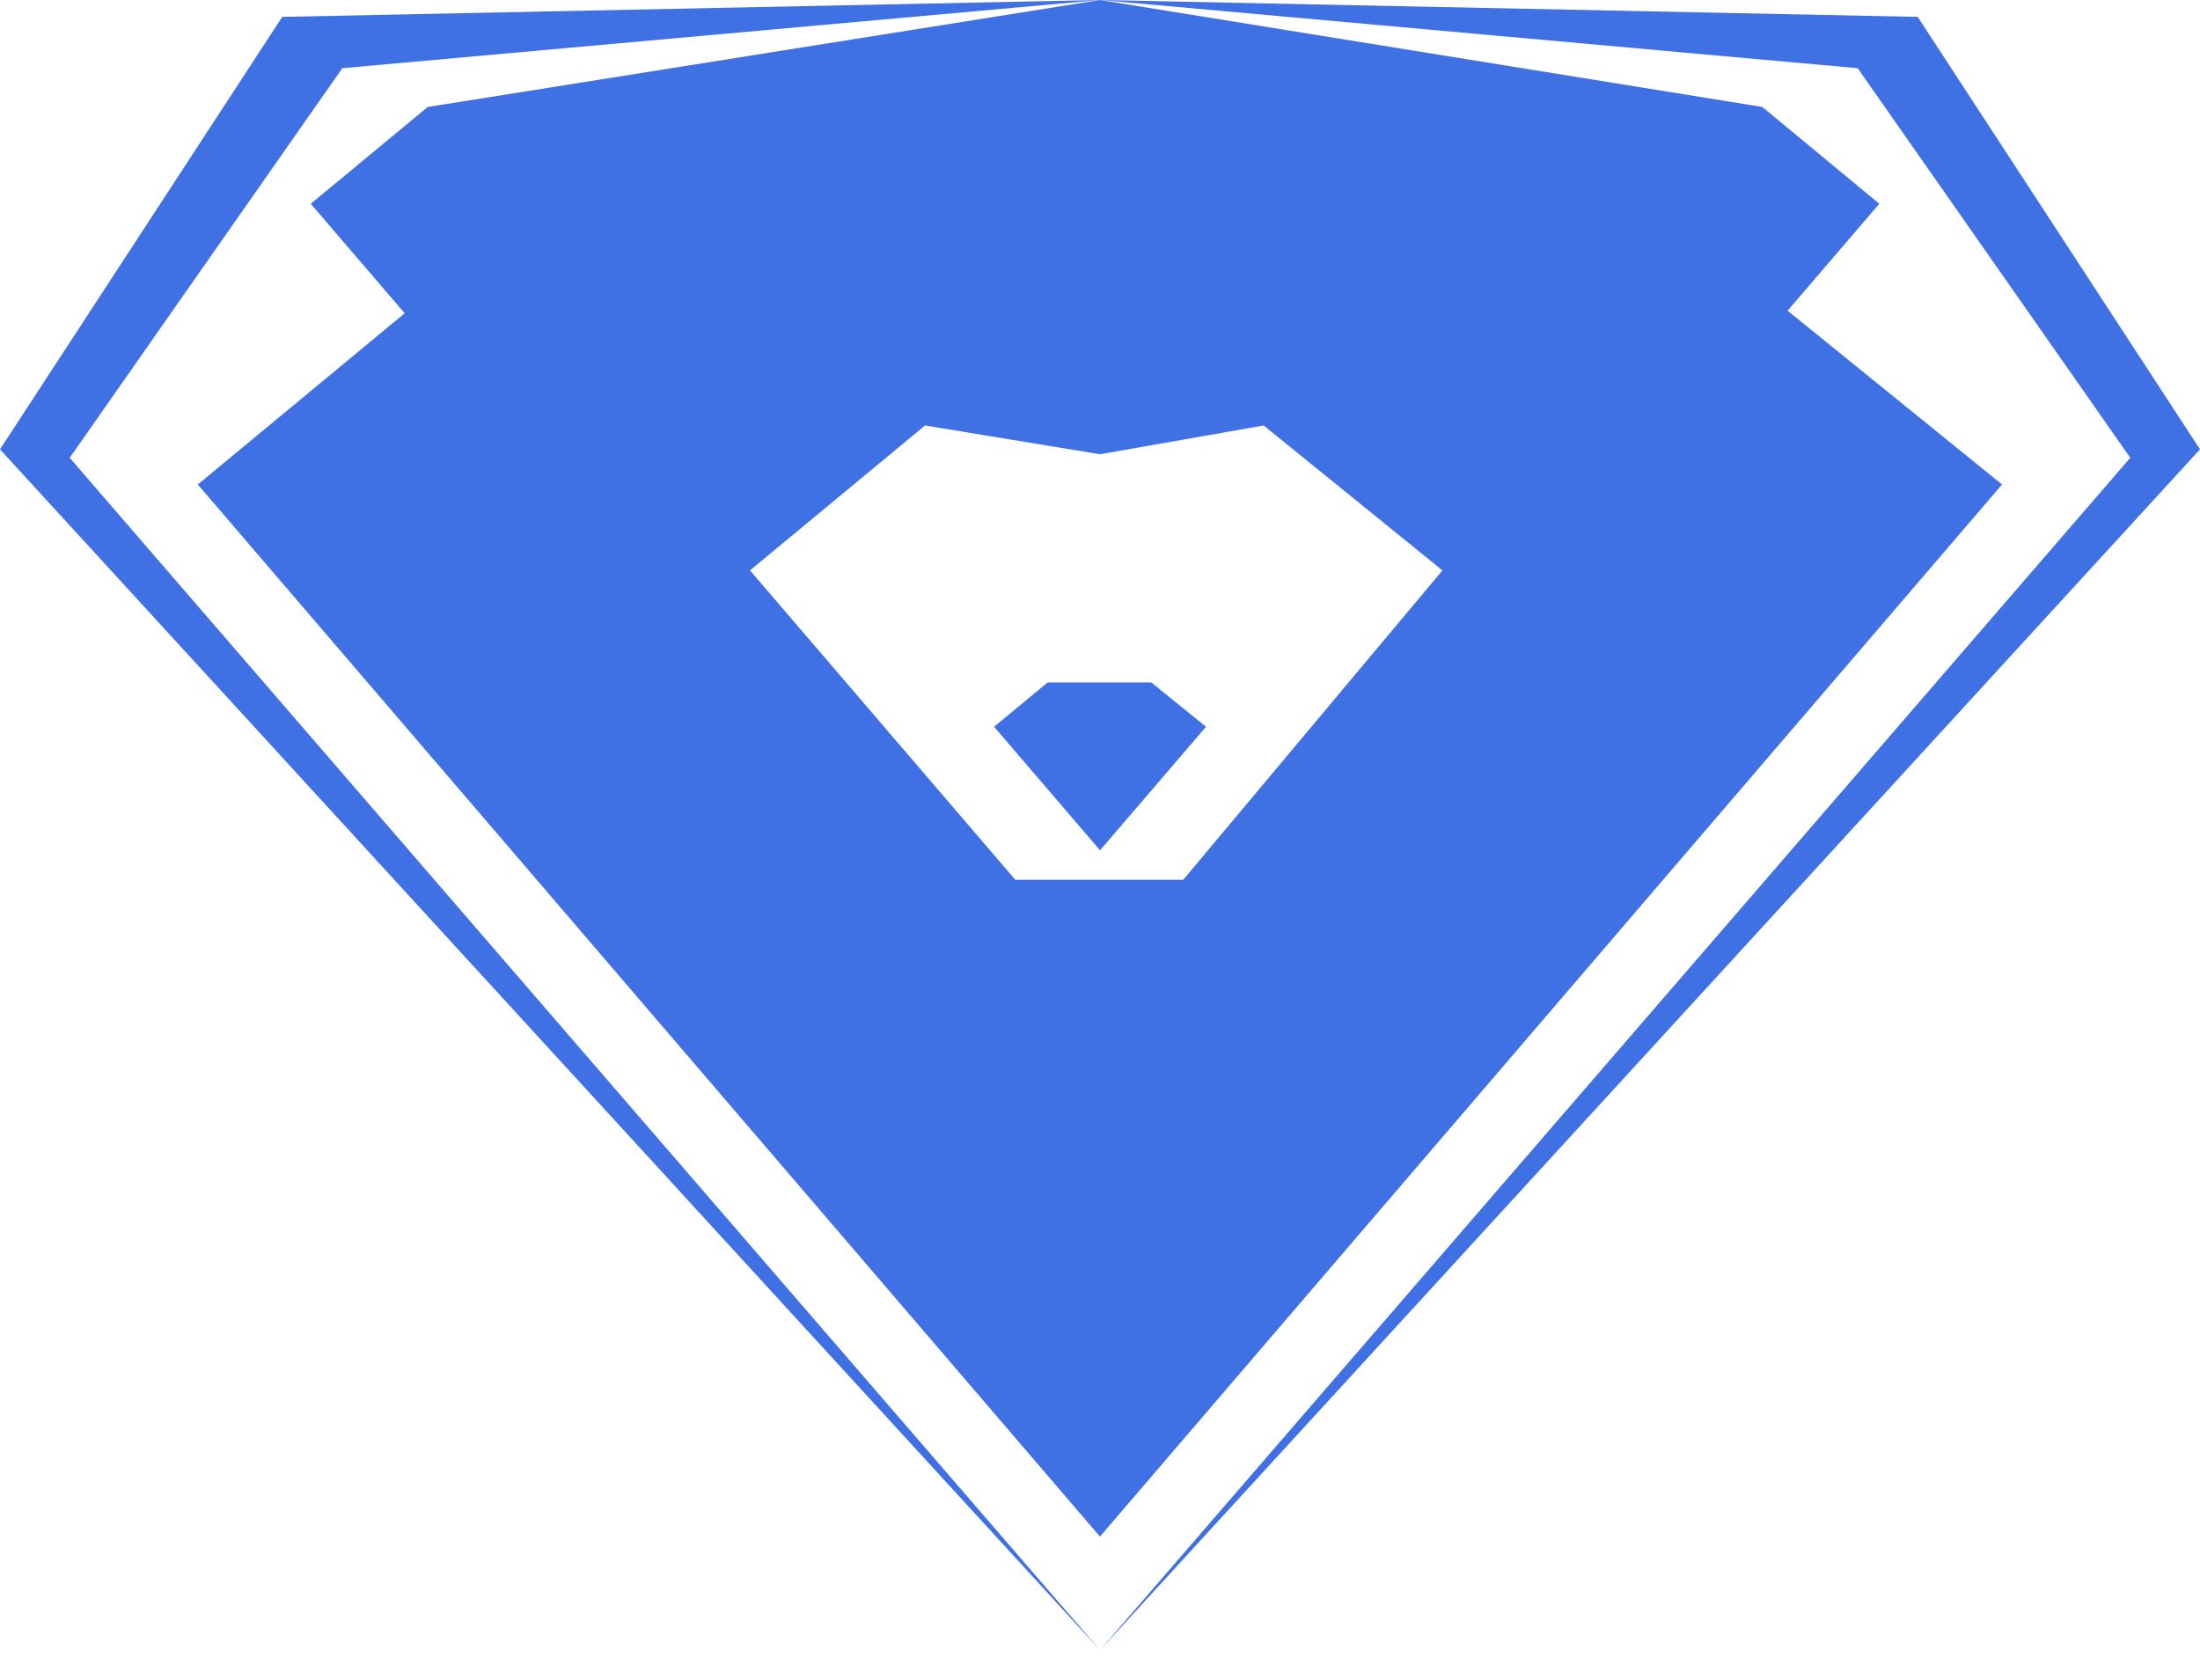
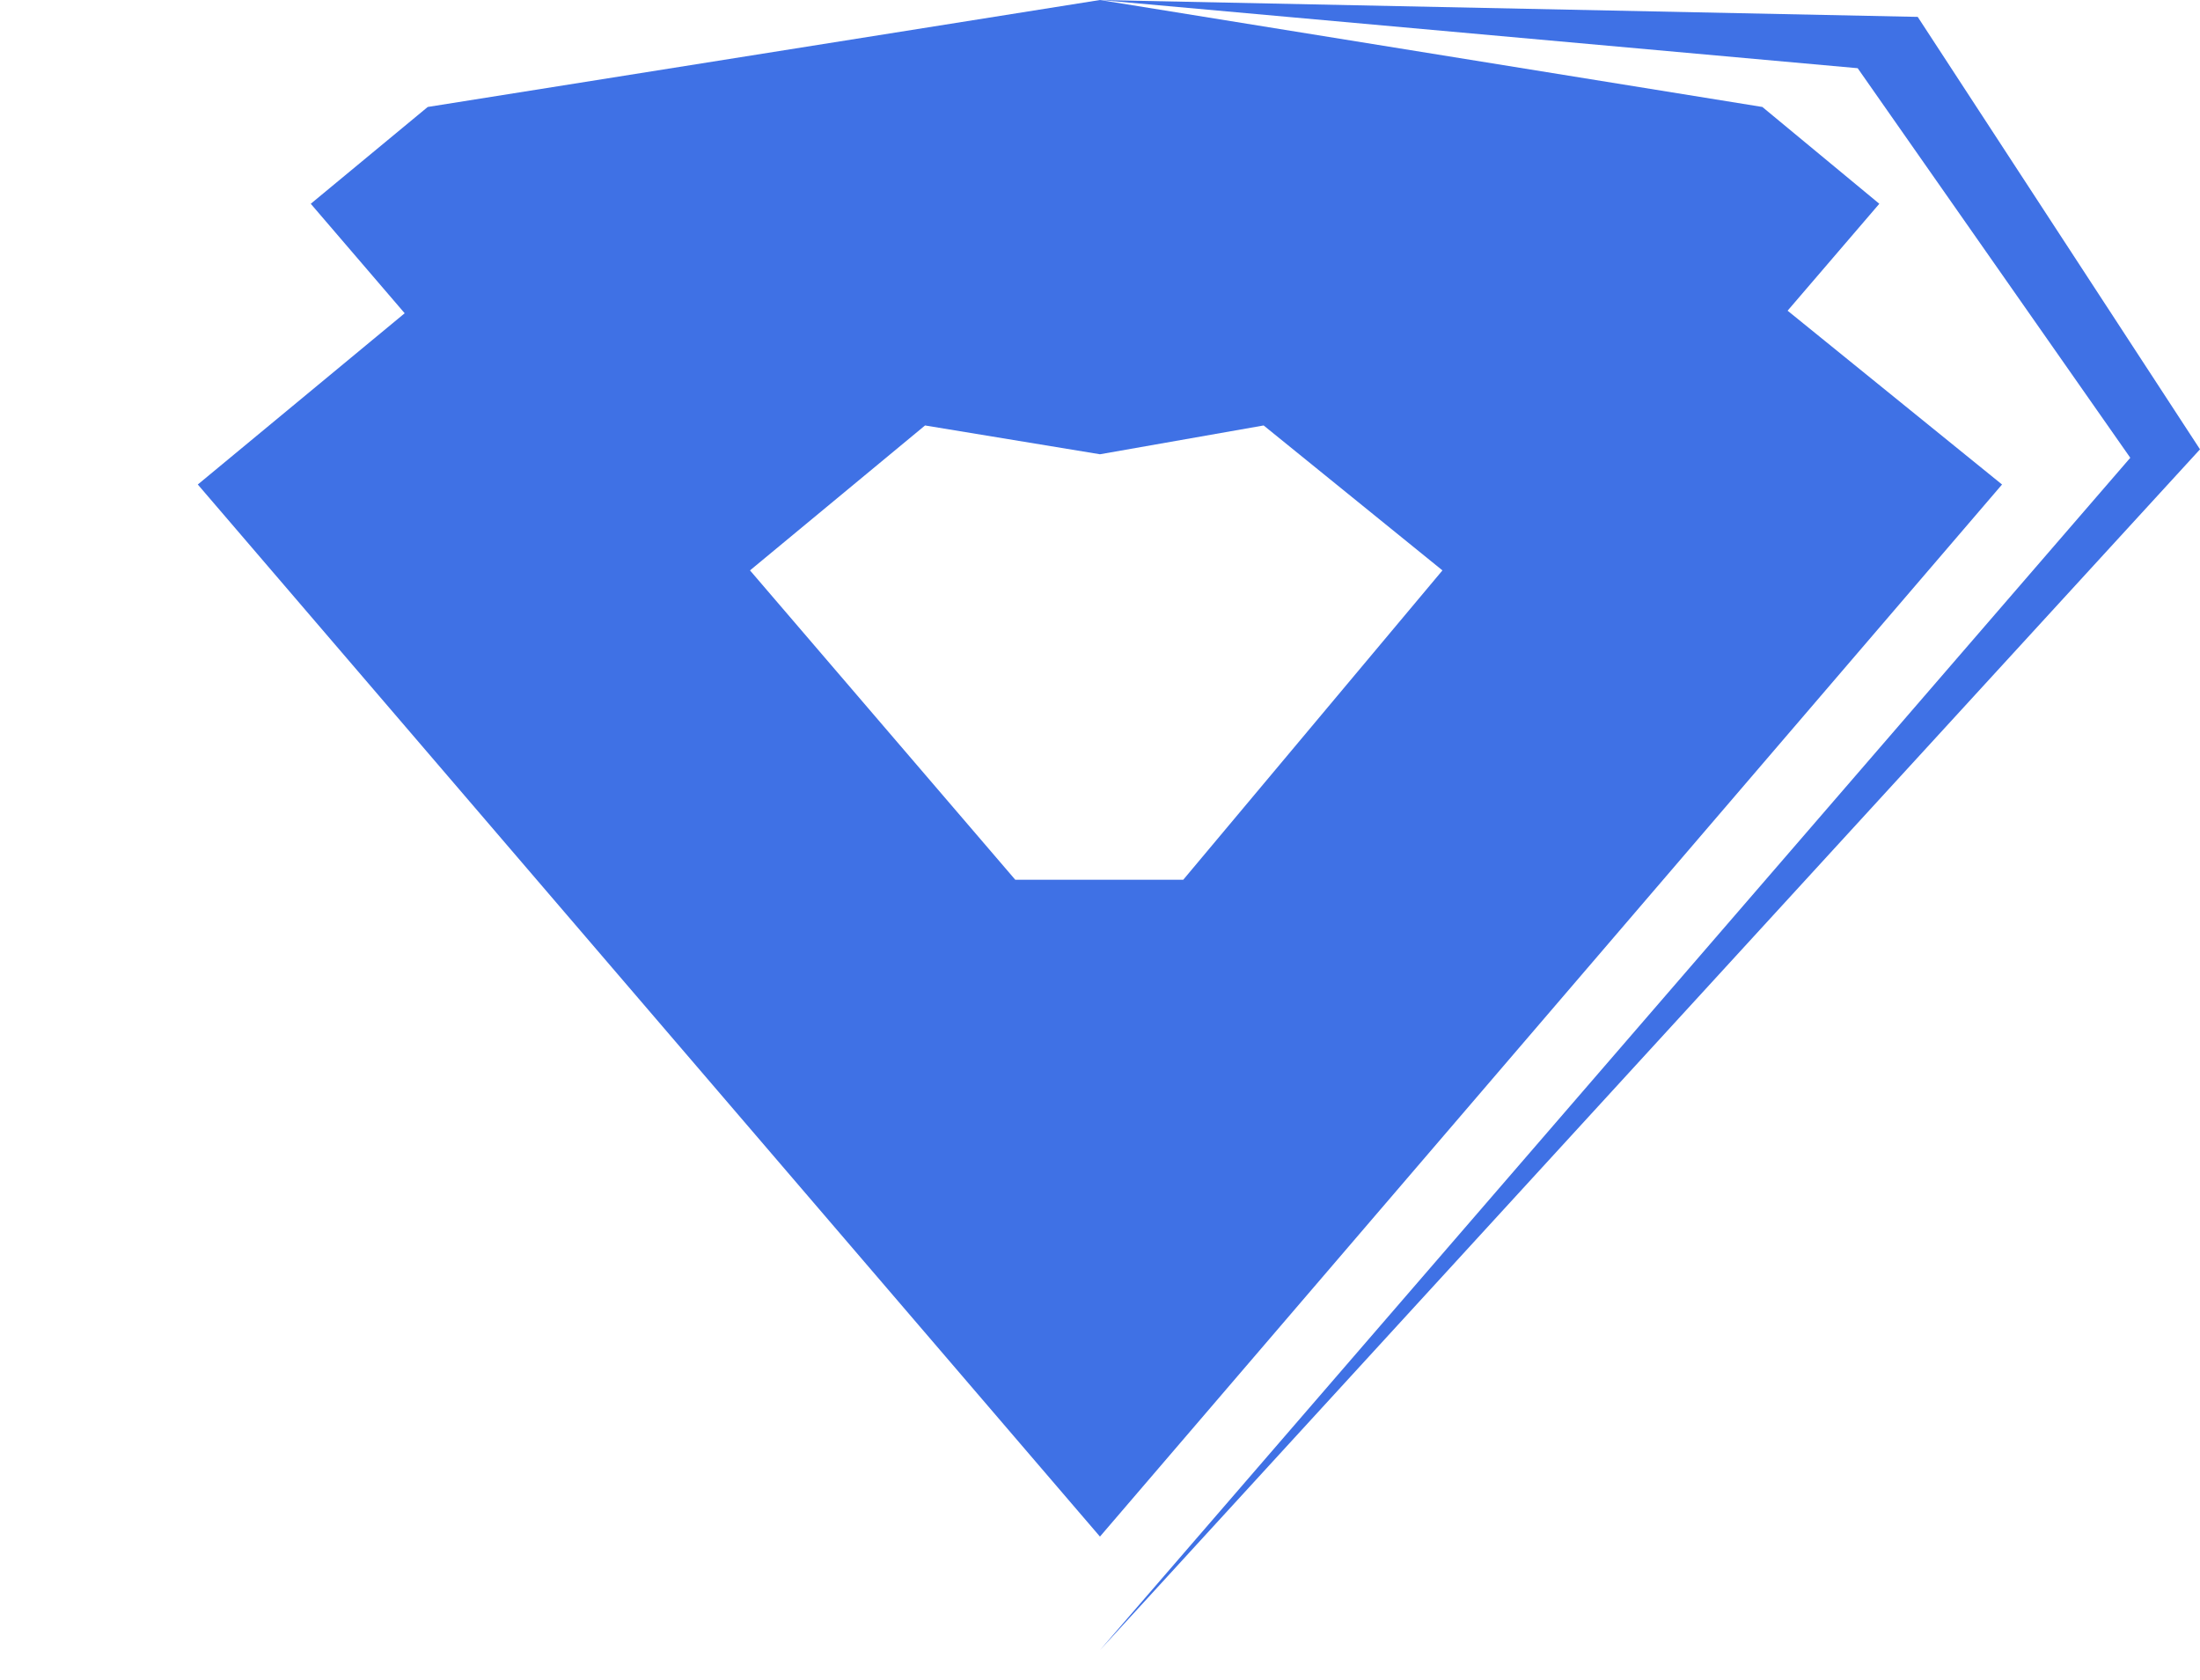
<svg xmlns="http://www.w3.org/2000/svg" width="55" height="42" viewBox="0 0 55 42" fill="none">
  <g clip-path="url(#clip0_762_29856)">
-     <path fill-rule="evenodd" clip-rule="evenodd" d="M27.5 0L7.056 0.422L0 11.233L27.5 41.25L1.743 11.444L8.558 1.705L27.5 0Z" fill="#3F71E5" />
    <path fill-rule="evenodd" clip-rule="evenodd" d="M27.5 0L47.943 0.422L55 11.233L27.5 41.25L53.257 11.444L46.442 1.705L27.5 0Z" fill="#3F71E5" />
-     <path fill-rule="evenodd" clip-rule="evenodd" d="M24.852 18.168L27.501 21.257L30.15 18.168L28.782 17.06H26.192L24.852 18.168Z" fill="#3F71E5" />
    <path fill-rule="evenodd" clip-rule="evenodd" d="M4.945 12.112L26.796 37.594L27.499 38.413L31.969 33.2L50.051 12.112L44.69 7.767L46.983 5.094L44.059 2.674L27.499 0L10.693 2.674L7.769 5.094L10.117 7.831L4.945 12.112ZM29.581 21.993H25.382L18.75 14.259L23.126 10.636L27.499 11.356L31.591 10.636L36.061 14.259L29.581 21.993Z" fill="#3F71E5" />
  </g>
  <defs>
    <clipPath id="clip0_762_29856">
      <rect width="55" height="41.25" fill="white" />
    </clipPath>
  </defs>
</svg>